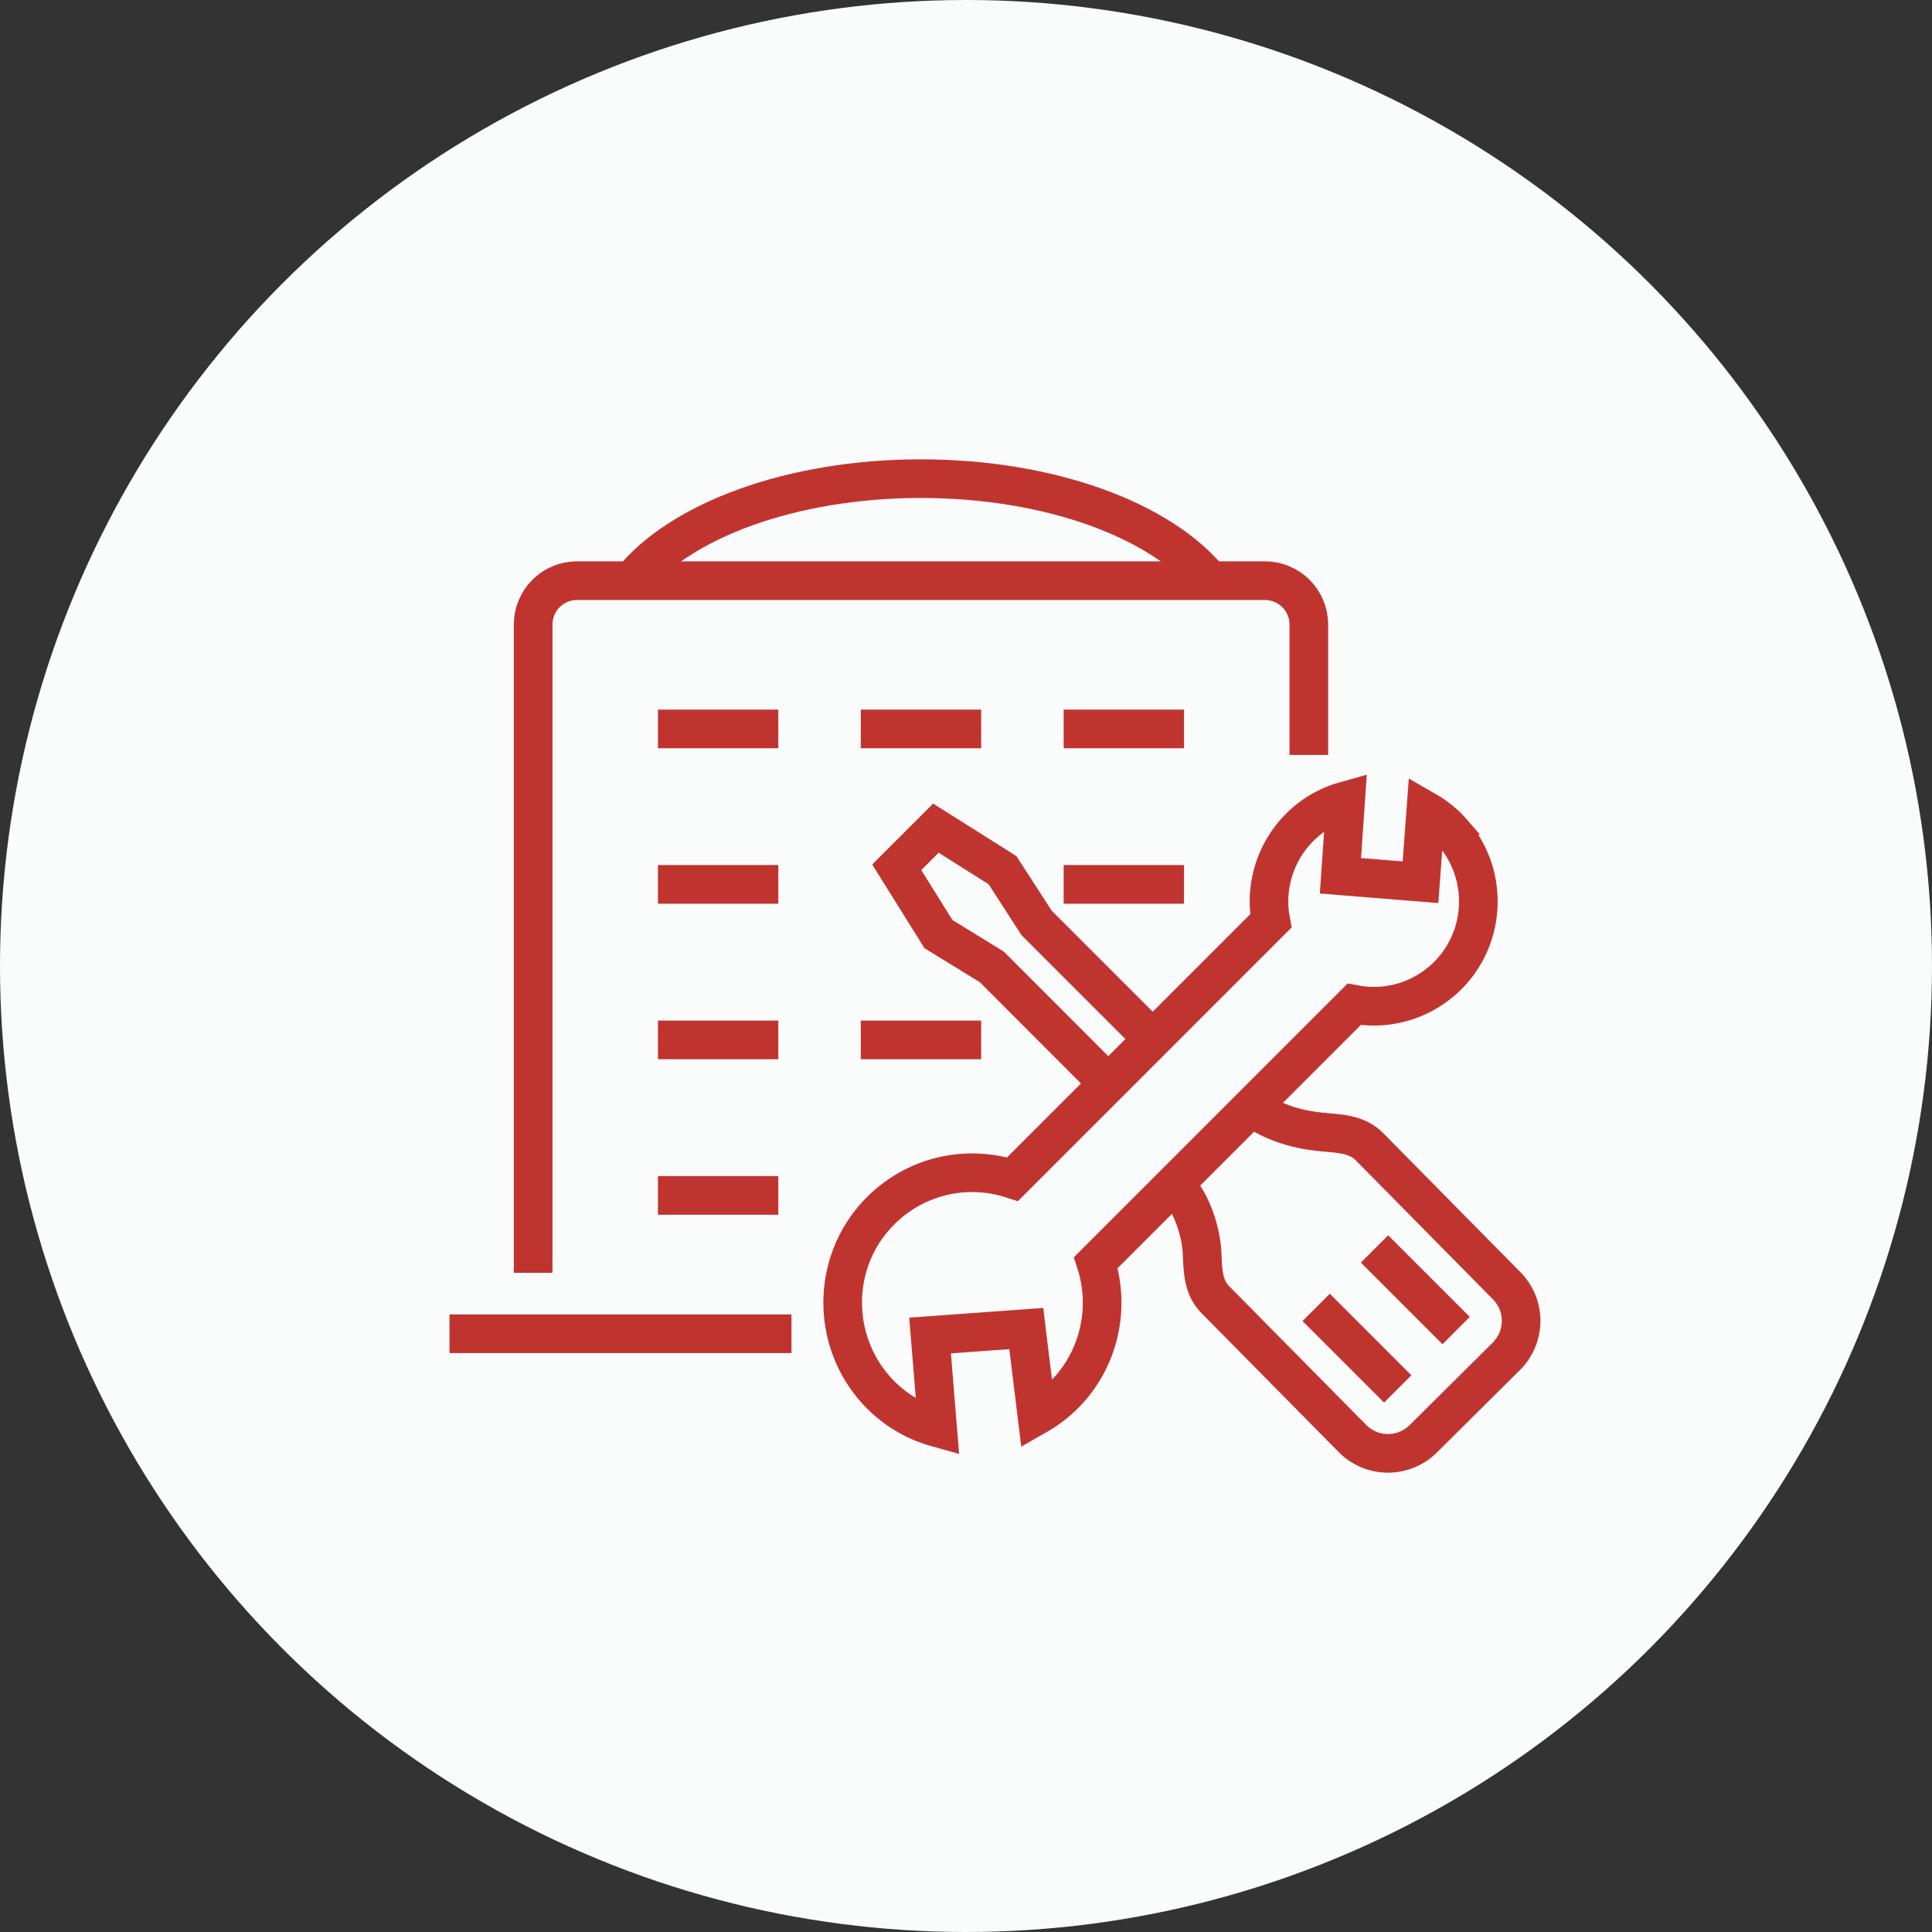
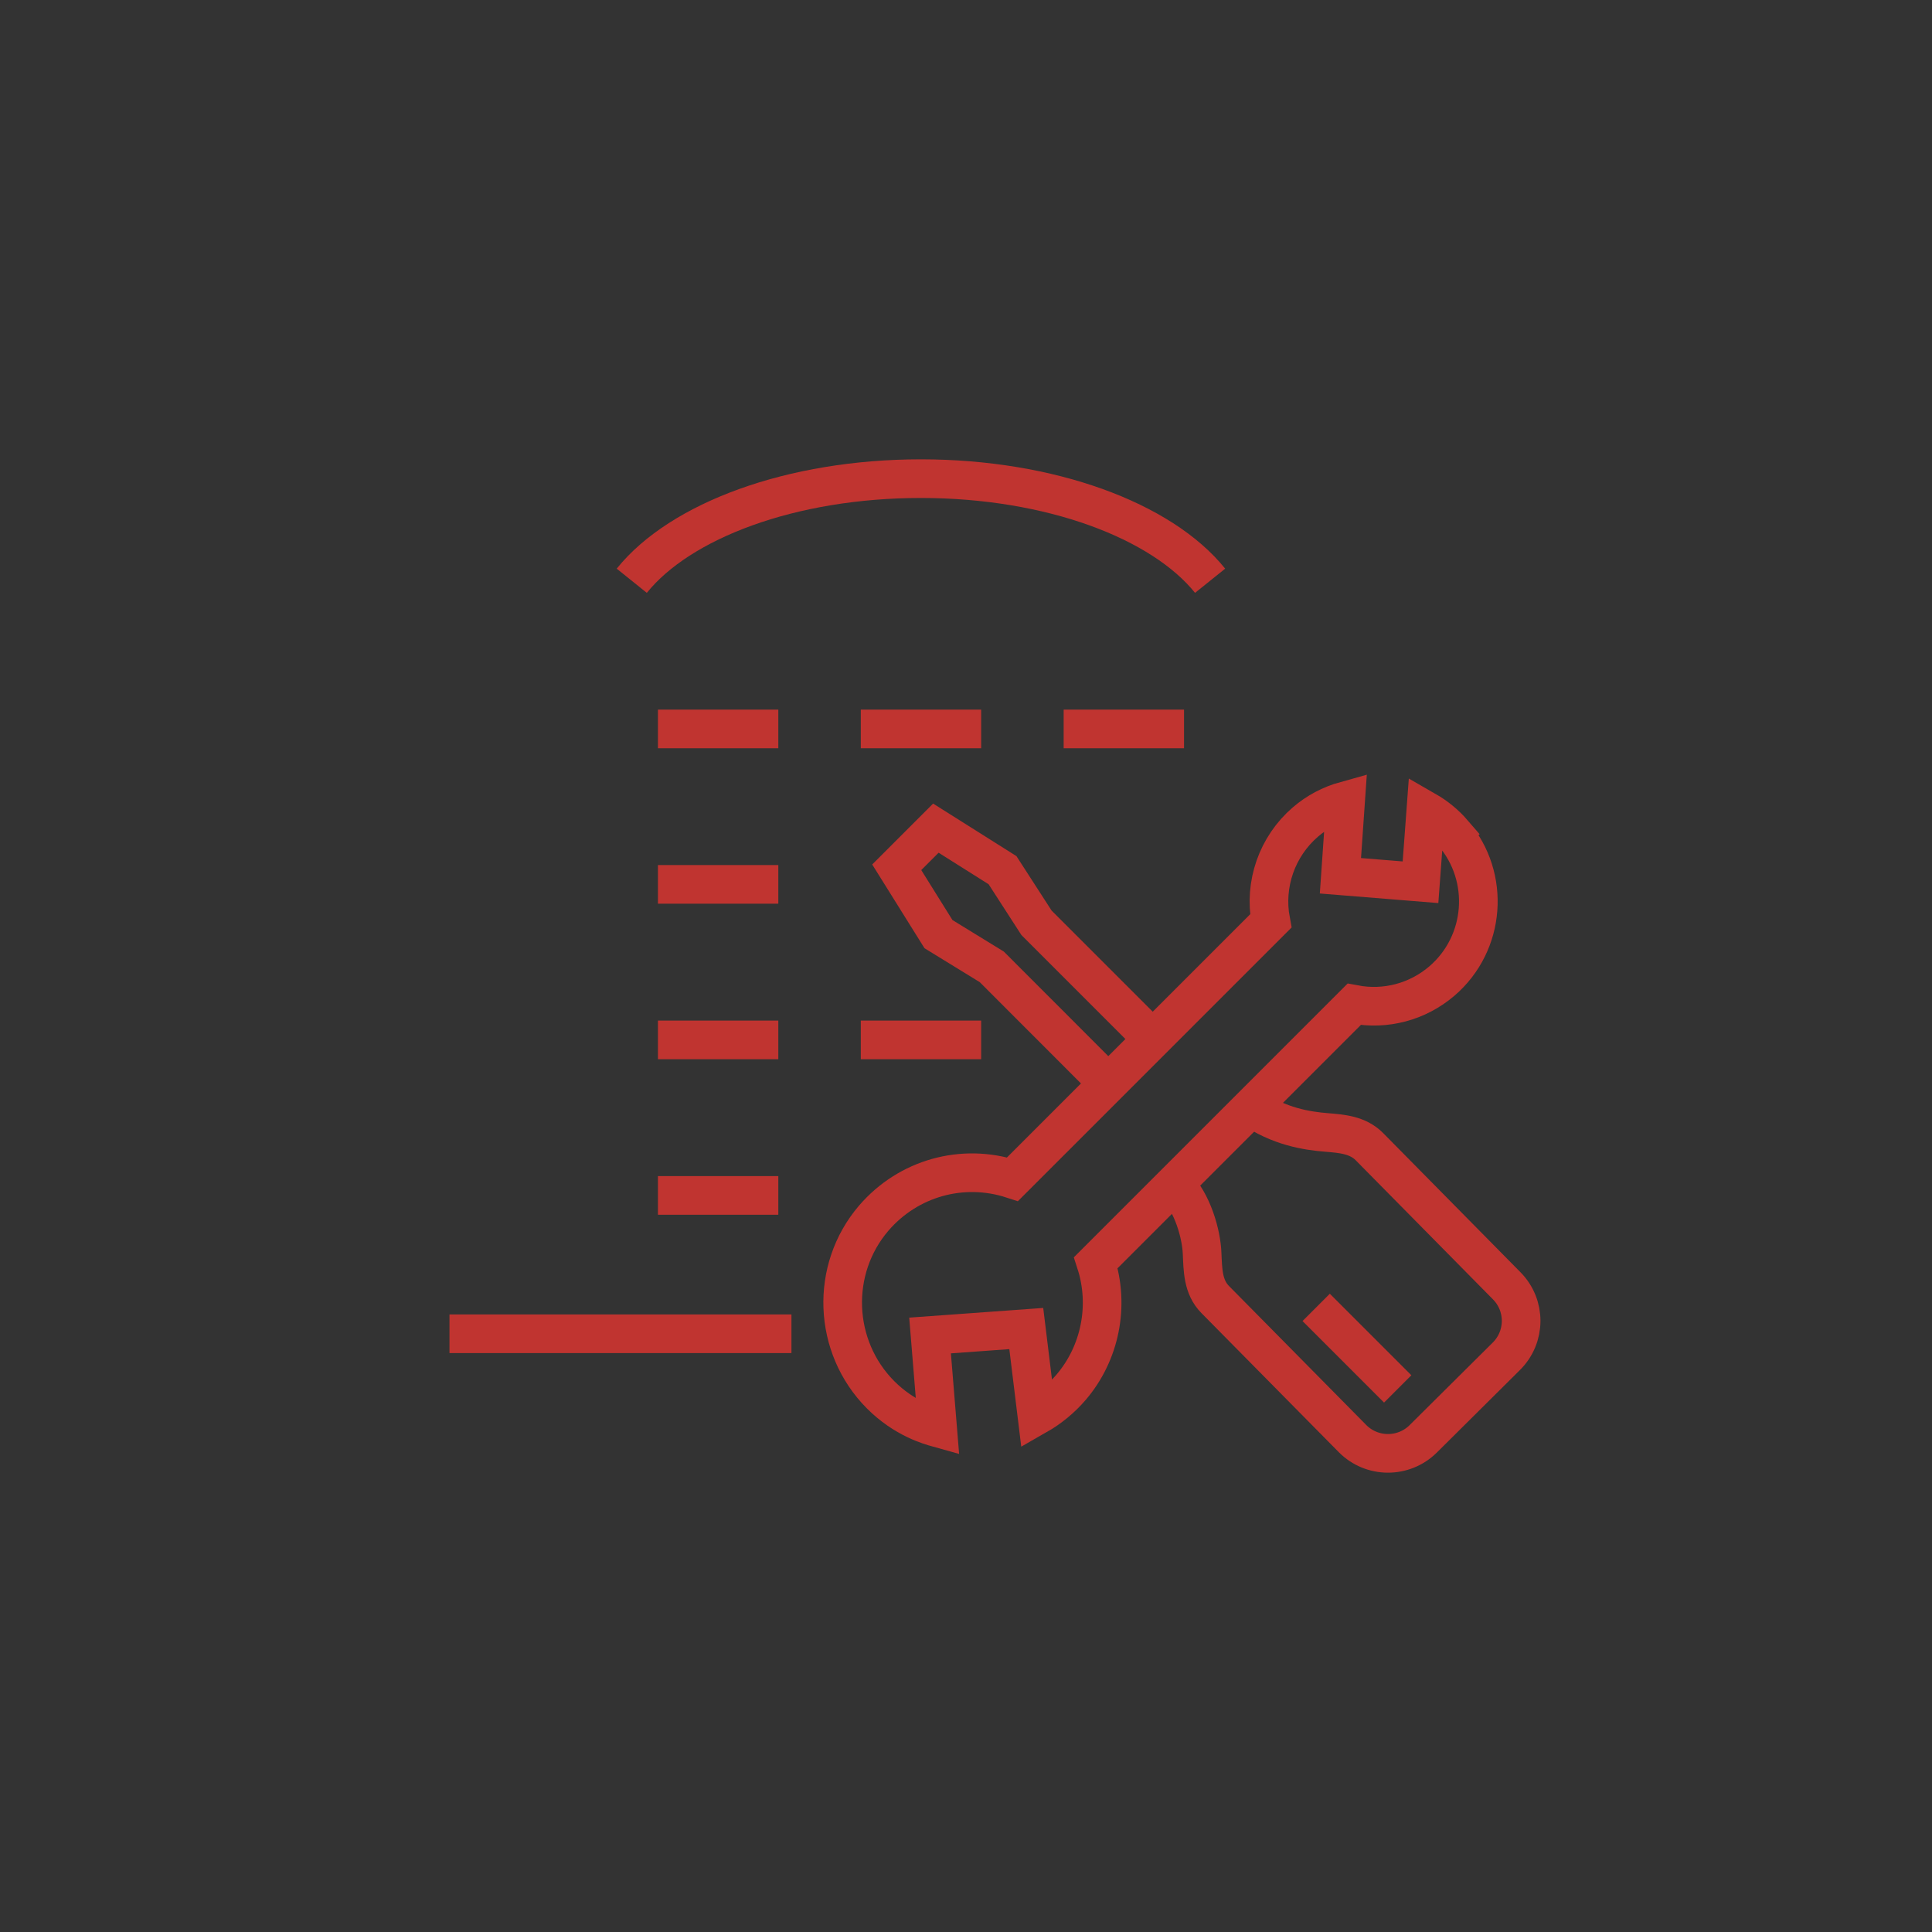
<svg xmlns="http://www.w3.org/2000/svg" id="Layer_2" data-name="Layer 2" viewBox="0 0 200 200">
  <rect x="0" y="0" width="200" height="200" fill="#333333" stroke="none" />
  <defs>
    <style>
      .cls-1 {
        fill: none;
        stroke: #c03430;
        stroke-miterlimit: 10;
        stroke-width: 4px;
      }

      .cls-2 {
        fill: #fafbfb;
      }
    </style>
  </defs>
  <g id="Layer_1-2" data-name="Layer 1">
-     <circle class="cls-2" cx="100" cy="100" r="100" />
    <g>
      <path class="cls-1" d="M121.56,122.58c1.93,1.88,2.8,5.23,2.88,7.13.08,1.72.06,3.51,1.36,4.82l14.21,14.39c2.01,2.03,5.29,2.04,7.32.03l8.6-8.54c2.04-2.02,2.05-5.29.03-7.32l-14.2-14.39c-1.21-1.22-2.86-1.34-4.44-1.47-2.01-.16-4.93-.6-7.78-2.61" />
      <line class="cls-1" x1="136.25" y1="135.34" x2="144.69" y2="143.78" />
-       <line class="cls-1" x1="142.29" y1="129.29" x2="150.74" y2="137.74" />
      <path class="cls-1" d="M150.44,86.25c-.81-.94-1.76-1.72-2.84-2.34l-.55,7.42-8.29-.67.54-7.78c-1.55.43-2.95,1.17-4.16,2.21-2.94,2.53-4.31,6.44-3.59,10.25l-26.73,26.73c-5.19-1.69-10.8-.12-14.37,4.03-4.55,5.31-4.23,13.31.69,18.27,2.49,2.51,5.17,3.23,5.92,3.44l-.78-9.56,9.96-.72,1.1,9c1.35-.77,2.54-1.76,3.53-2.91,3.03-3.54,4.01-8.47,2.57-12.91l26.74-26.74c3.26.62,6.56-.26,9.08-2.41,4.54-3.9,5.06-10.76,1.17-15.3Z" />
      <polyline class="cls-1" points="119.3 107.53 107.3 95.53 103.78 90.08 96.88 85.73 92.83 89.78 97.15 96.7 102.67 100.09 114.7 112.13" />
      <path class="cls-1" d="M125.27,60.12c-5-6.22-16.52-10.57-29.94-10.57s-24.93,4.35-29.93,10.57" />
-       <path class="cls-1" d="M55.19,131.76v-67.1c0-2.52,2.03-4.55,4.54-4.55h71.21c2.51,0,4.55,2.03,4.55,4.55v13.49" />
      <line class="cls-1" x1="46.53" y1="138.07" x2="81.93" y2="138.07" />
      <line class="cls-1" x1="68.11" y1="75.46" x2="80.57" y2="75.46" />
      <line class="cls-1" x1="89.11" y1="75.46" x2="101.57" y2="75.46" />
      <line class="cls-1" x1="110.11" y1="75.46" x2="122.57" y2="75.46" />
      <line class="cls-1" x1="68.11" y1="91.55" x2="80.57" y2="91.55" />
-       <line class="cls-1" x1="110.11" y1="91.55" x2="122.57" y2="91.55" />
      <line class="cls-1" x1="68.11" y1="107.65" x2="80.57" y2="107.65" />
      <line class="cls-1" x1="89.11" y1="107.65" x2="101.57" y2="107.65" />
      <line class="cls-1" x1="68.11" y1="123.75" x2="80.57" y2="123.75" />
    </g>
  </g>
</svg>